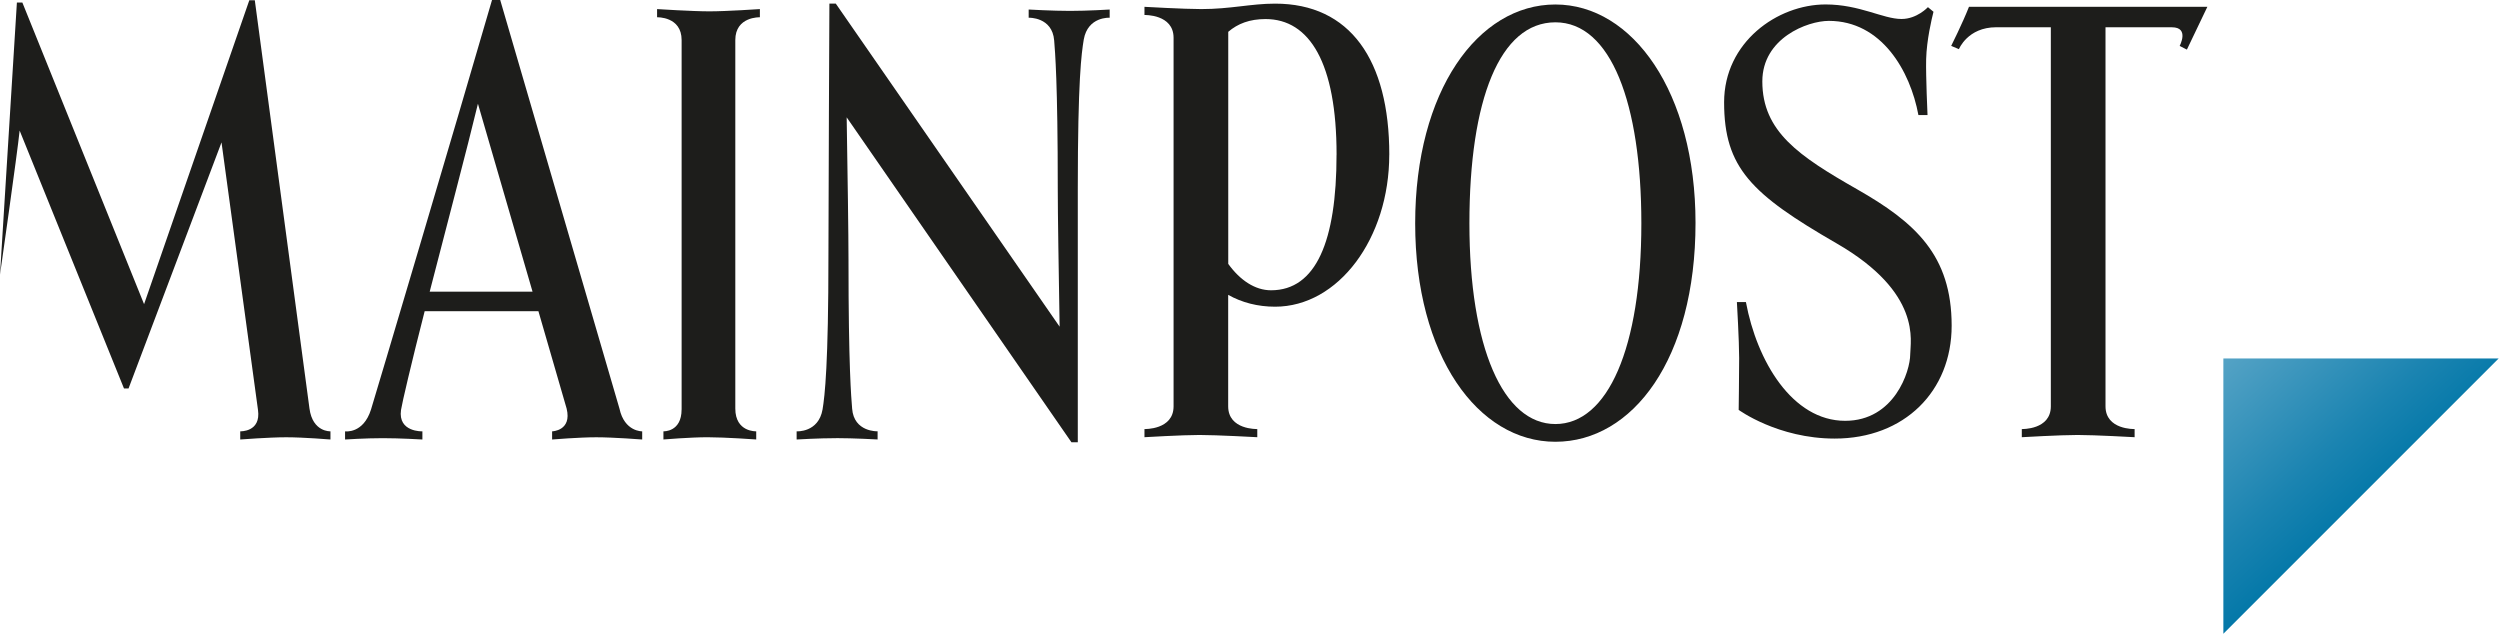
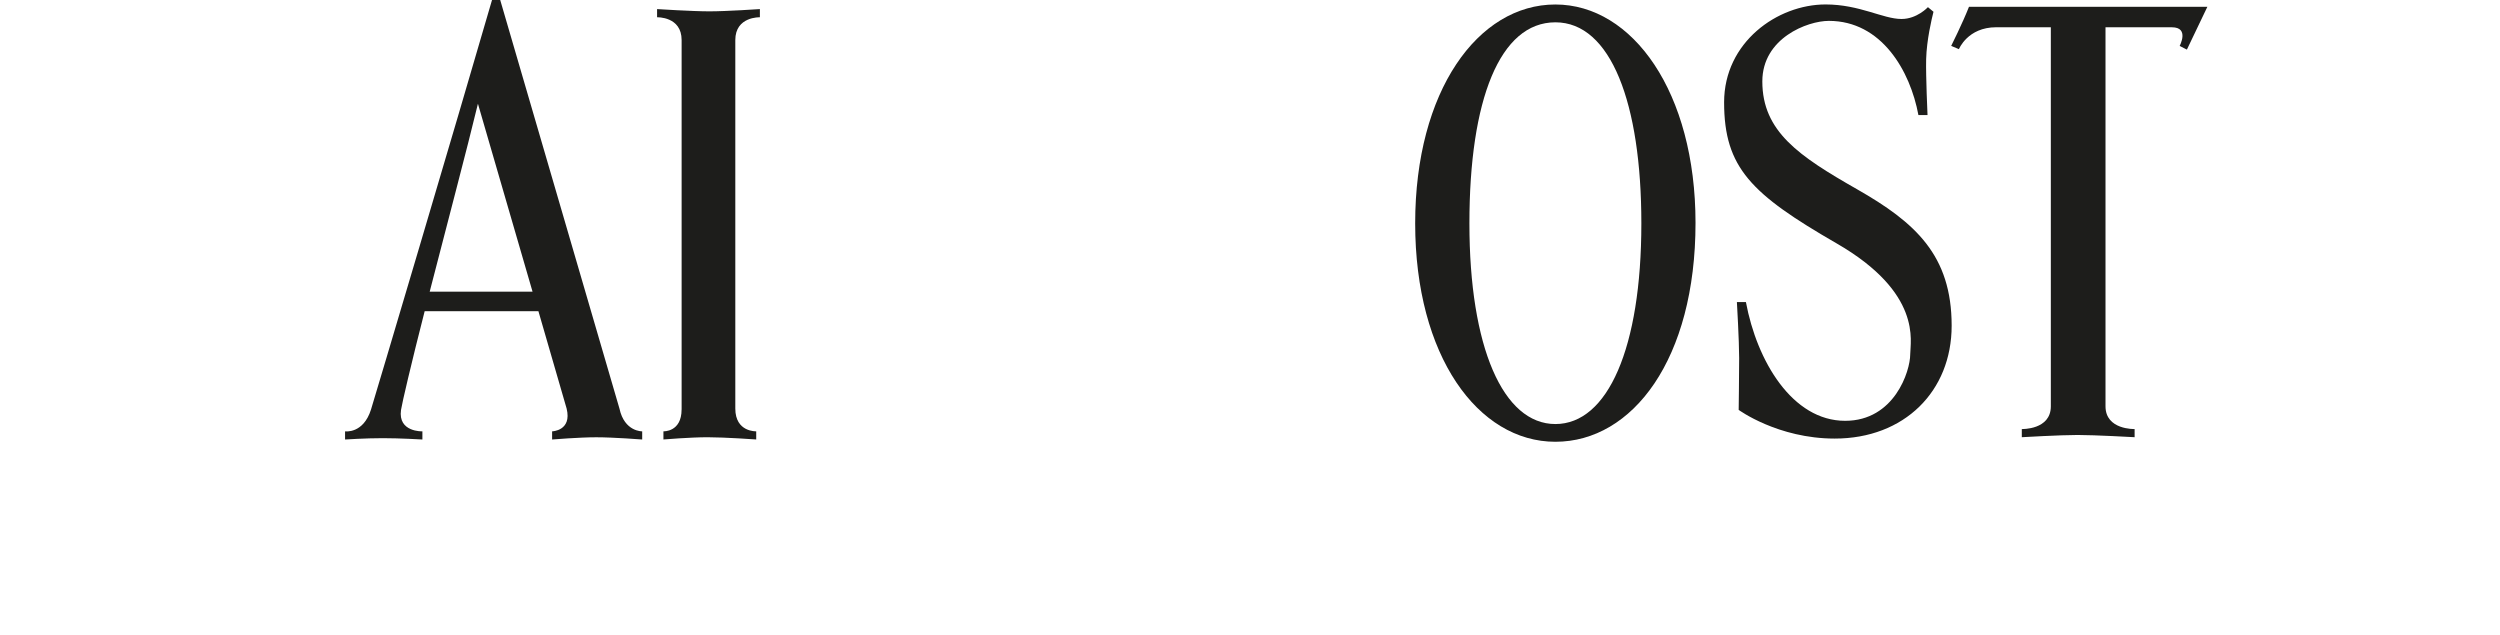
<svg xmlns="http://www.w3.org/2000/svg" id="Ebene_1" data-name="Ebene 1" viewBox="0 0 729.29 185.33">
  <defs>
    <style>
      .cls-1 {
        fill: none;
      }

      .cls-1, .cls-2, .cls-3 {
        stroke-width: 0px;
      }

      .cls-4 {
        clip-path: url(#clippath-1);
      }

      .cls-2 {
        fill: #1d1d1b;
      }

      .cls-5 {
        clip-path: url(#clippath);
      }

      .cls-3 {
        fill: url(#Unbenannter_Verlauf_7);
      }
    </style>
    <clipPath id="clippath">
      <rect class="cls-1" width="724.98" height="195.31" />
    </clipPath>
    <clipPath id="clippath-1">
-       <polygon class="cls-1" points="648.59 104.57 648.59 184.88 728.9 104.57 648.59 104.57" />
-     </clipPath>
+       </clipPath>
    <linearGradient id="Unbenannter_Verlauf_7" data-name="Unbenannter Verlauf 7" x1="148.31" y1="797.91" x2="149.35" y2="797.38" gradientTransform="translate(-135099.94 25443.35) rotate(-90) scale(170.21)" gradientUnits="userSpaceOnUse">
      <stop offset=".27" stop-color="#0076a7" />
      <stop offset=".38" stop-color="#1b84b1" />
      <stop offset=".63" stop-color="#62aaca" />
      <stop offset=".87" stop-color="#aed2e6" />
    </linearGradient>
  </defs>
  <g class="cls-5">
    <path class="cls-2" d="M157.07,90.8l8.23,28.4c1.59,6.5-4.24,6.63-4.24,6.63v2.38s7.83-.65,12.88-.65,13.4.65,13.4.65v-2.38s-5.18.14-6.63-6.63L145.92,0h-2.39c-10.62,36.63-34.1,115.61-35.3,119.46-2.26,7.17-7.57,6.37-7.57,6.37v2.38s5.97-.39,11-.39,11.56.39,11.56.39v-2.38s-7.17.28-6.24-6.23c.27-1.86,3.06-13.81,6.9-28.81h33.19ZM125.35,85.08c4.91-19.11,10.88-41.55,14.07-54.82l15.93,54.82h-30Z" />
    <path class="cls-2" d="M198.84,119.46V11.68c0-6.91-7.16-6.64-7.16-6.64v-2.39s10.22.66,15.26.66,14.73-.66,14.73-.66v2.39s-7.17-.27-7.17,6.64v107.51c0,6.91,6.1,6.63,6.1,6.63v2.38s-9.15-.65-14.2-.65-12.87.65-12.87.65v-2.38s5.3.28,5.3-6.37" />
-     <path class="cls-2" d="M243.95,127.82c-5.06,0-11.56.39-11.56.39v-2.38s6.37.41,7.56-6.37c.67-3.98,1.72-13.27,1.72-45.13,0-12.74.28-73.28.28-73.28h1.86l65.3,94.25c-.26-15.53-.54-33.05-.54-40.08,0-31.33-.79-40.09-1.05-43.41-.54-6.91-7.44-6.64-7.44-6.64v-2.39s7.04.4,12.08.4,11.55-.4,11.55-.4v2.39s-6.38-.4-7.56,6.37c-.66,3.98-1.74,11.68-1.74,43.54v73.93h-1.86l-65.56-94.78c.26,15.8.53,34.38.53,41.55,0,31.33.8,40.09,1.06,43.41.51,6.91,7.43,6.63,7.43,6.63v2.38s-7.04-.39-12.07-.39" />
    <path class="cls-2" d="M564.03,3.44c-.54,2.12-1.99,8.23-2.14,13.8-.12,5.05.4,16.32.4,16.32h-2.66c-2.38-12.87-10.74-27.47-26.13-27.47-6.24,0-19.4,5.04-19.4,17.66,0,14.59,10.64,21.77,27.62,31.45,17,9.69,27.61,19.25,27.61,39.82,0,19.11-13.81,32.92-34.11,32.92-16.6,0-28.02-8.37-28.02-8.37,0,0,.14-10.08.14-15.13s-.66-16.33-.66-16.33h2.63c3.2,17.26,13.55,34.65,28.95,34.65,14.34,0,18.98-14.47,18.98-19.39,0-3.71,3.59-17.91-21.49-32.38-24.84-14.34-32.8-22.03-32.8-41.15,0-17.52,15.54-28.54,29.6-28.54,9.97,0,16.73,4.24,22.16,4.24,4.52,0,7.7-3.45,7.7-3.45l1.6,1.33Z" />
    <path class="cls-2" d="M637.95,14.47l-2.11-1.07s2.93-5.44-2.26-5.44h-19.37v110.57c0,6.91,8.49,6.63,8.49,6.63v2.38s-11.55-.65-16.61-.65-16.3.65-16.3.65v-2.38s8.47.28,8.47-6.63V7.95h-16.05.12c-8.35,0-10.88,6.39-10.88,6.39l-2.26-.95s3.32-6.63,5.19-11.4h69.54l-5.97,12.48Z" />
-     <path class="cls-2" d="M405.28,45.12c0-27.6-11.42-44.06-33.31-44.06-7.05,0-13.02,1.59-21.53,1.59-5.03,0-16.58-.66-16.58-.66v2.39s8.49-.27,8.49,6.64v107.51c0,6.91-8.49,6.63-8.49,6.63v2.38s11.02-.65,16.05-.65,16.86.65,16.86.65v-2.38s-8.49.28-8.49-6.63v-32.52c3.98,2.25,8.63,3.46,13.68,3.46,18.46,0,33.31-19.92,33.31-44.35M389.89,45.12c0,25.22-5.98,39.56-19.11,39.56-4.65,0-9.03-2.92-12.48-7.7V9.28c2.79-2.39,6.24-3.72,10.88-3.72,12.88,0,20.72,12.88,20.72,39.55" />
    <path class="cls-2" d="M494.61,65.03c0-38.09-18.32-63.72-40.89-63.72s-40.89,25.21-40.89,63.85,18.32,63.71,40.89,63.71,40.89-24.15,40.89-63.84M478.81,65.17c0,36.37-9.82,58.53-25.08,58.53s-25.08-22.42-25.08-58.53,8.89-58.66,25.08-58.66,25.08,23.62,25.08,58.66" />
-     <path class="cls-2" d="M0,80.15L4.93.73h1.59l35.51,88L72.73.07h1.6l15.95,119.11c.93,6.92,6.12,6.64,6.12,6.64v2.39s-7.85-.65-12.9-.65-13.42.65-13.42.65v-2.39s6.11.28,5.18-6.24l-10.64-78.04-27.12,71.78h-1.33L5.73,38.09c-.67,6.64-5.73,42.05-5.73,42.05" />
  </g>
  <g class="cls-4">
    <rect class="cls-3" x="639.32" y="95.3" width="98.84" height="98.84" transform="translate(-13.63 189.32) rotate(-15.5)" />
  </g>
</svg>